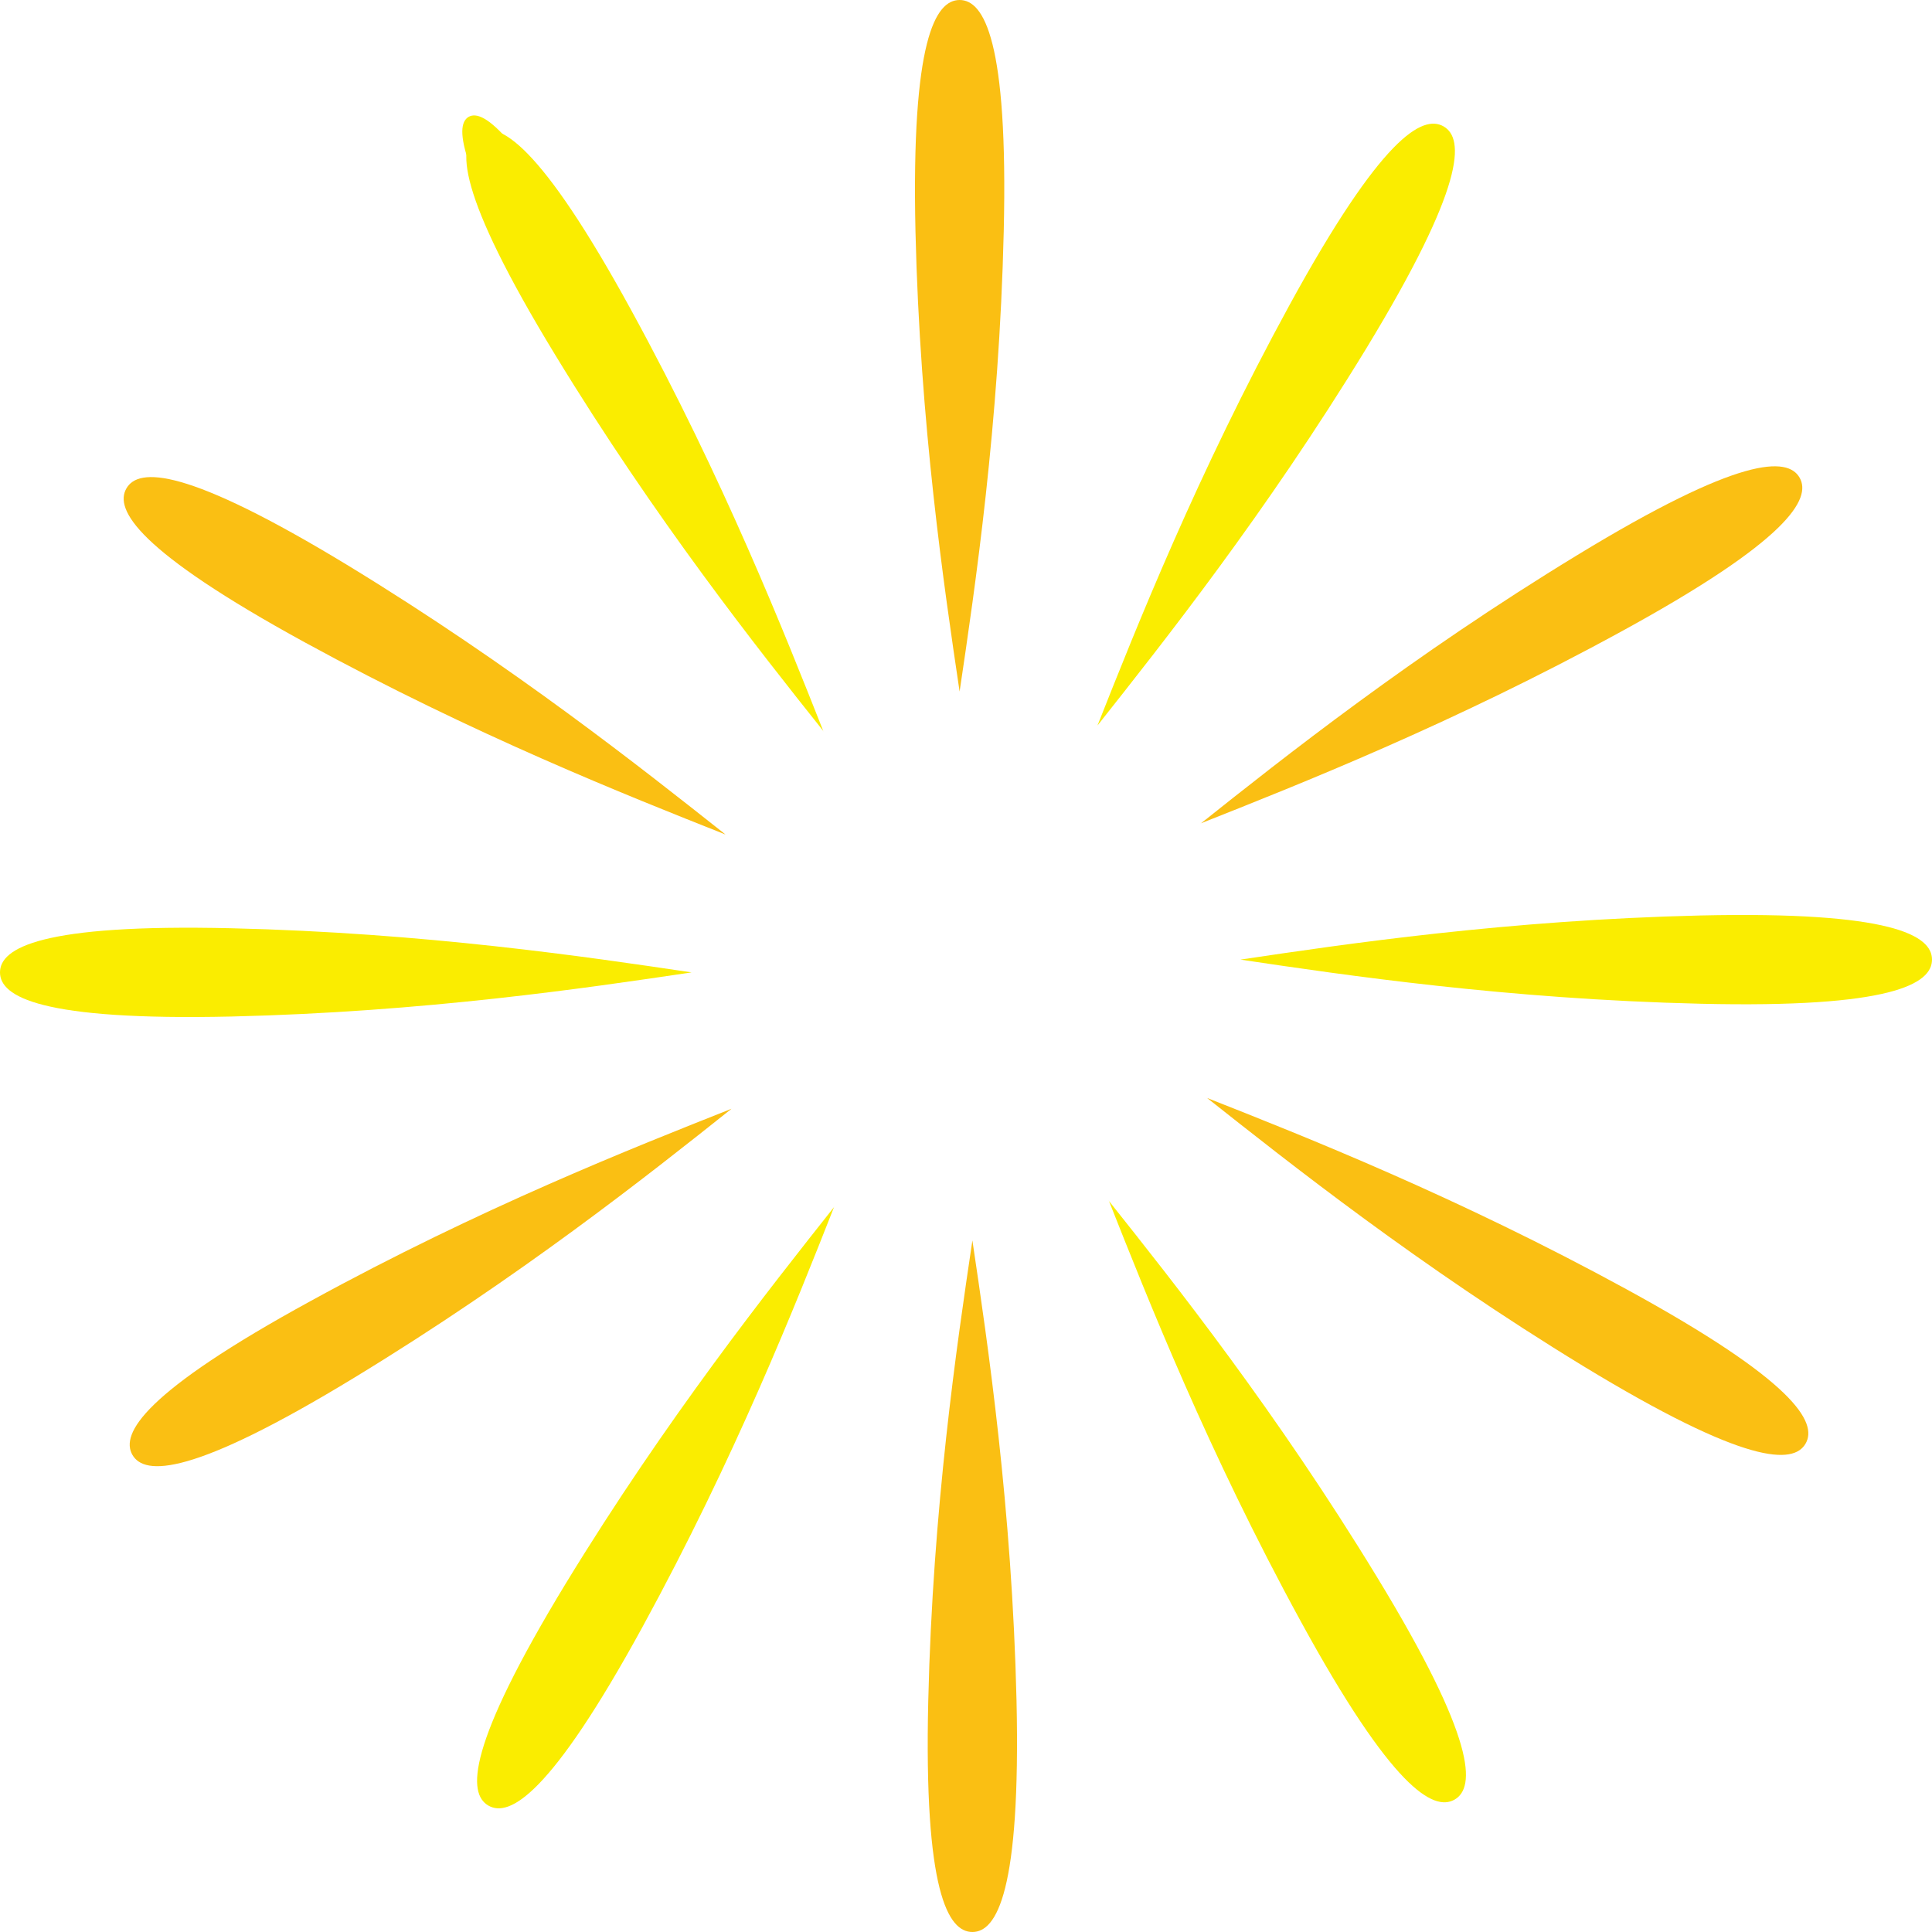
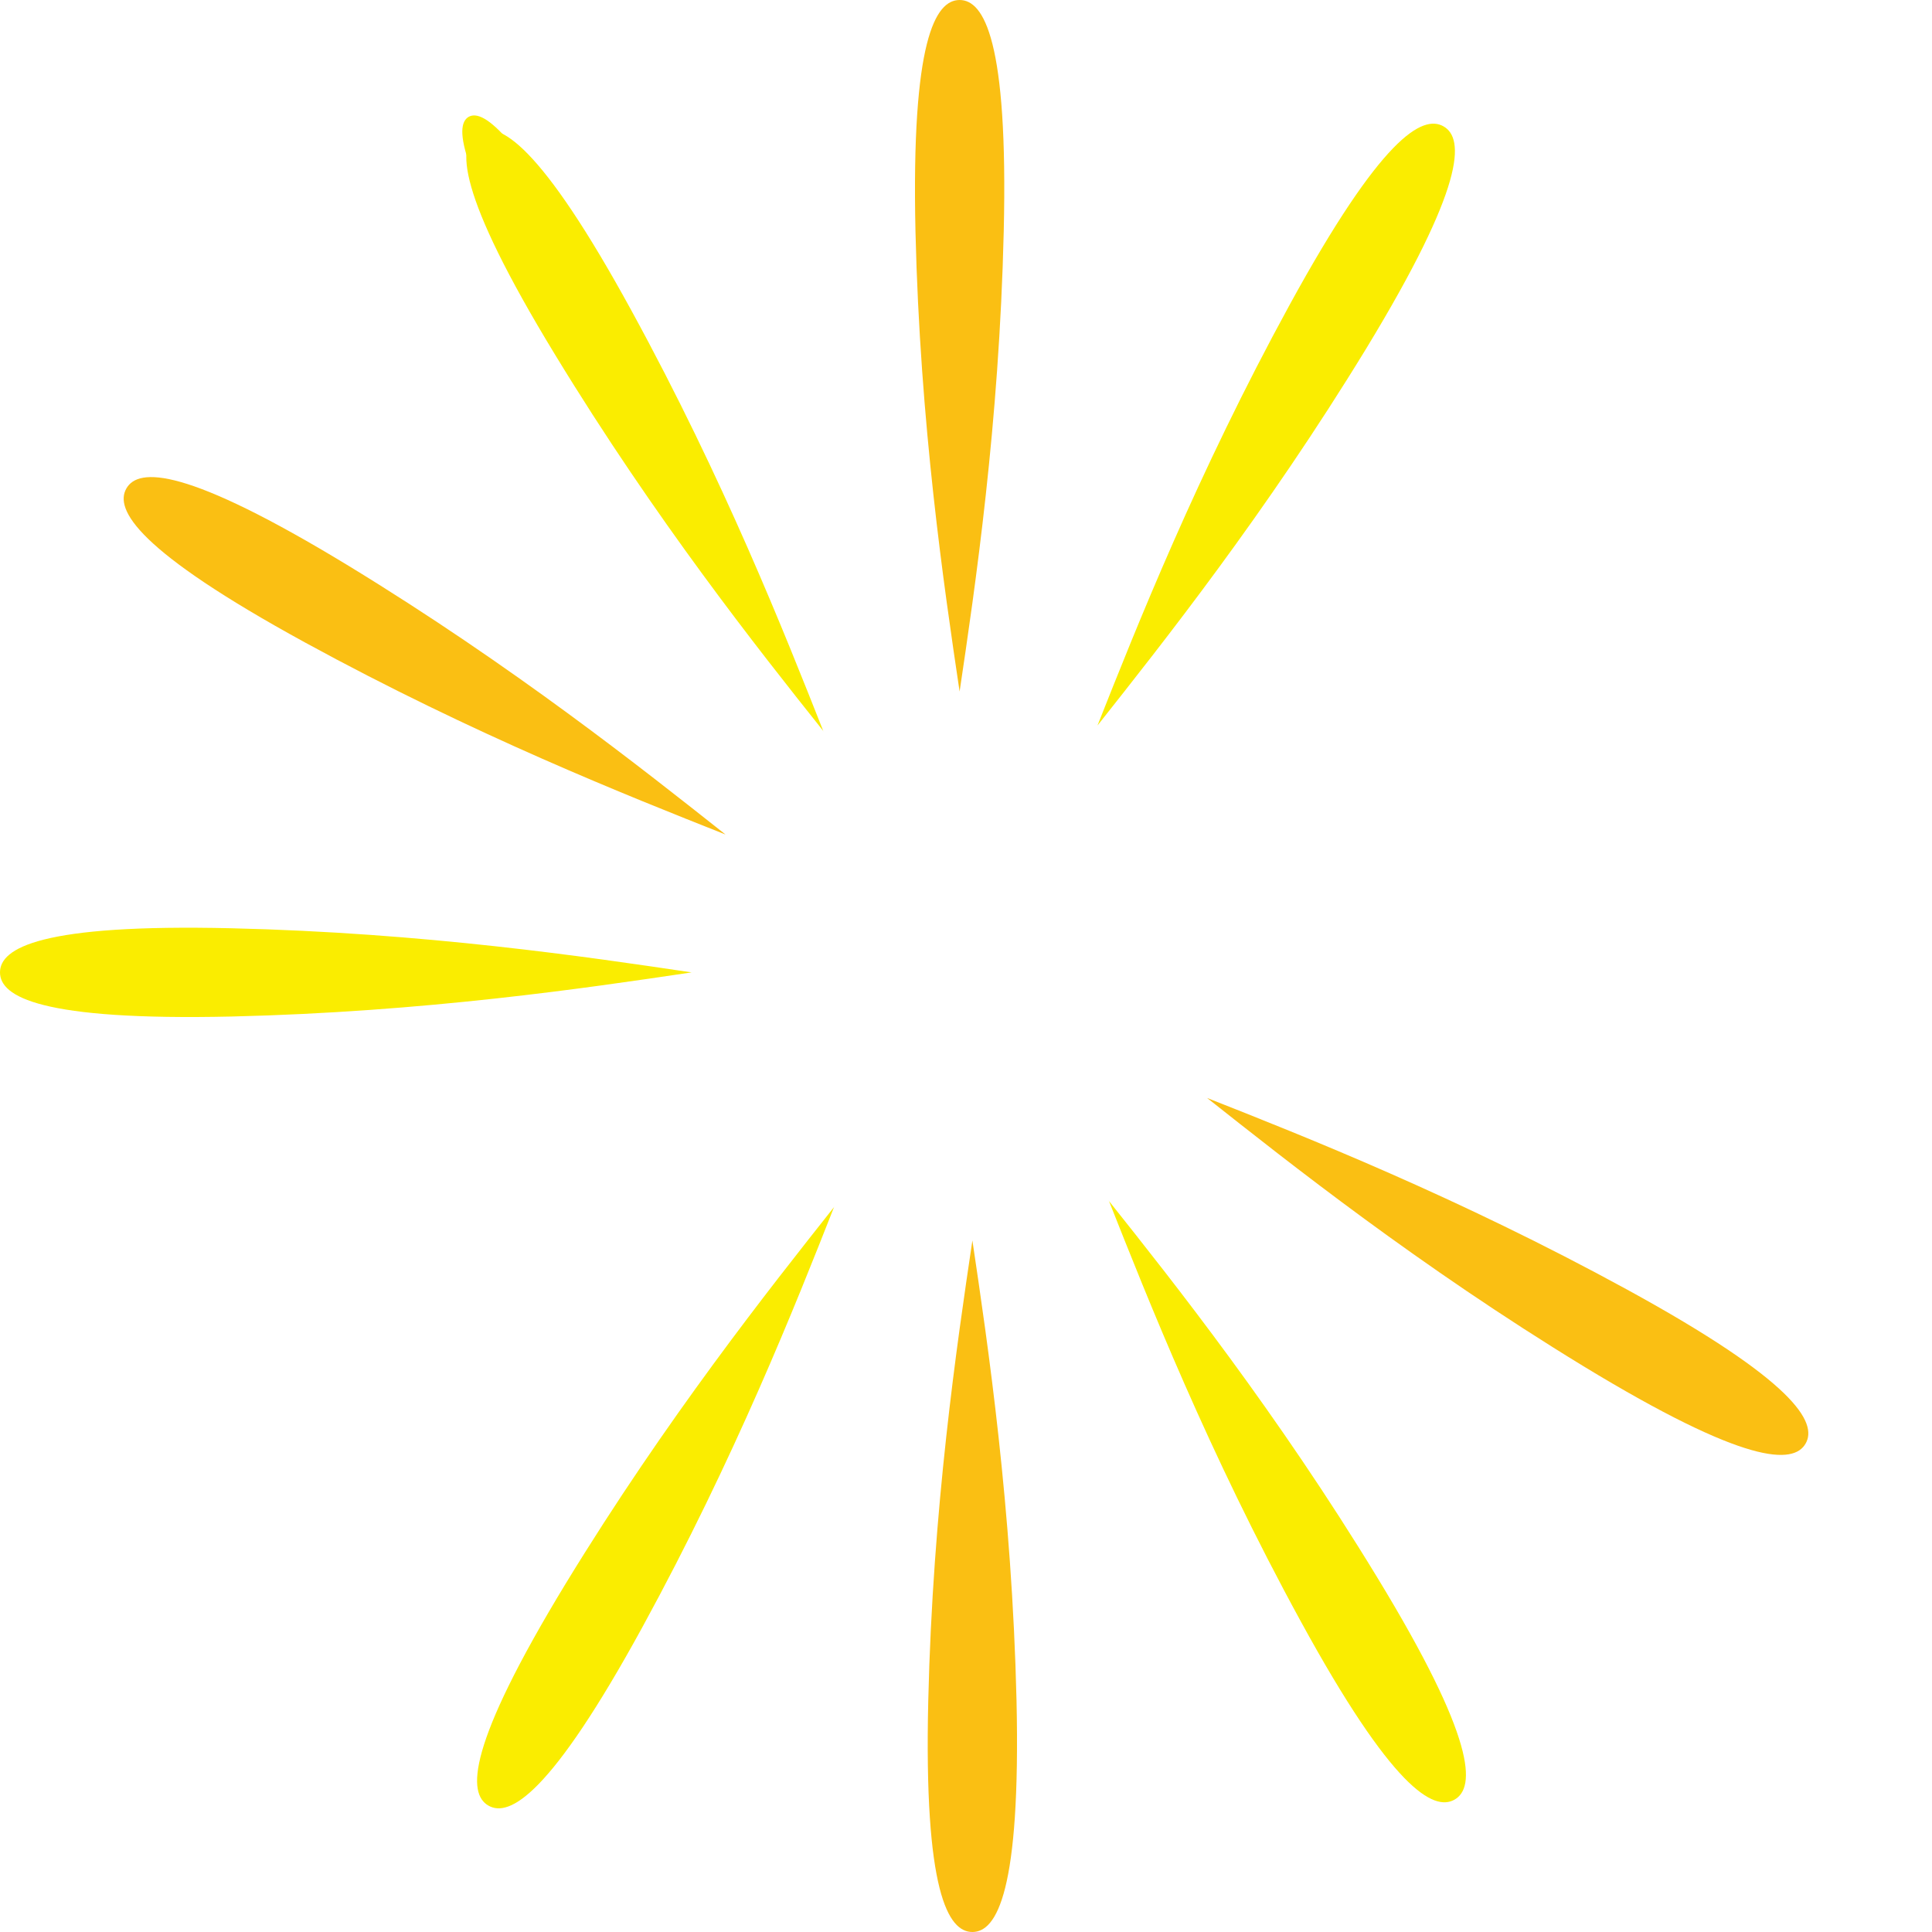
<svg xmlns="http://www.w3.org/2000/svg" id="b" viewBox="0 0 77.05 77.05">
  <defs>
    <style>.d{fill:#fabf13}.e{fill:#faed00}</style>
  </defs>
  <g id="c">
    <path d="M32.48 28.55c-1.7-3.82-4.35-9.79-8.09-16.52-3.7-6.66-5.1-7.71-5.7-7.37-.6.35-.39 2.09 3.53 8.62 3.96 6.6 7.8 11.88 10.26 15.27" class="e" />
    <path d="M32.84 29.17c-1.55-3.91-3.96-10.02-7.65-16.77-3.65-6.68-5.3-7.6-6.14-7.12s-.87 2.37 3.09 8.87c4 6.57 8.08 11.72 10.7 15.01Z" class="e" />
    <path d="M28.92 33.27c-3.3-2.61-8.44-6.69-15.01-10.7-6.51-3.96-8.39-3.93-8.87-3.09s.43 2.48 7.12 6.14c6.75 3.69 12.86 6.11 16.77 7.66Z" class="d" />
    <path d="M27.58 38.78c-4.16-.62-10.66-1.58-18.35-1.76-7.61-.18-9.23.79-9.23 1.76s1.62 1.93 9.23 1.76c7.69-.18 14.19-1.14 18.35-1.76" class="e" />
-     <path d="M29.17 44.22c-3.91 1.55-10.02 3.96-16.77 7.66-6.68 3.65-7.6 5.3-7.12 6.14s2.37.87 8.87-3.09c6.57-4 11.72-8.08 15.01-10.7Z" class="d" />
    <path d="M33.27 48.13c-2.61 3.3-6.69 8.44-10.7 15.01-3.96 6.51-3.93 8.39-3.09 8.87s2.48-.43 6.14-7.12c3.69-6.75 6.11-12.86 7.65-16.77Z" class="e" />
    <path d="M38.78 49.47c-.62 4.16-1.58 10.66-1.76 18.35-.18 7.61.79 9.23 1.76 9.23s1.93-1.62 1.76-9.23c-.18-7.69-1.14-14.19-1.76-18.35" class="d" />
    <path d="M44.22 47.88c1.55 3.91 3.96 10.02 7.65 16.77 3.65 6.68 5.3 7.6 6.14 7.12s.87-2.37-3.09-8.87c-4-6.57-8.08-11.72-10.7-15.01Z" class="e" />
    <path d="M48.13 43.78c3.3 2.61 8.44 6.69 15.01 10.7 6.51 3.96 8.39 3.93 8.87 3.09s-.43-2.48-7.12-6.14c-6.75-3.69-12.86-6.11-16.77-7.65Z" class="d" />
-     <path d="M49.47 38.27c4.16.62 10.66 1.58 18.35 1.76 7.61.18 9.23-.79 9.23-1.76s-1.62-1.93-9.23-1.76c-7.69.18-14.19 1.14-18.35 1.76" class="e" />
-     <path d="M47.88 32.84c3.91-1.55 10.02-3.96 16.77-7.65 6.68-3.65 7.6-5.3 7.12-6.14s-2.37-.87-8.87 3.09c-6.57 4-11.72 8.08-15.01 10.7Z" class="d" />
    <path d="M43.78 28.92c2.61-3.3 6.69-8.44 10.7-15.01 3.96-6.51 3.93-8.39 3.09-8.87s-2.48.43-6.14 7.12c-3.69 6.75-6.11 12.86-7.66 16.77Z" class="e" />
    <path d="M38.27 27.58c.62-4.16 1.58-10.66 1.76-18.35.18-7.61-.79-9.23-1.76-9.23s-1.93 1.62-1.76 9.23c.18 7.69 1.14 14.19 1.76 18.35" class="d" />
  </g>
</svg>